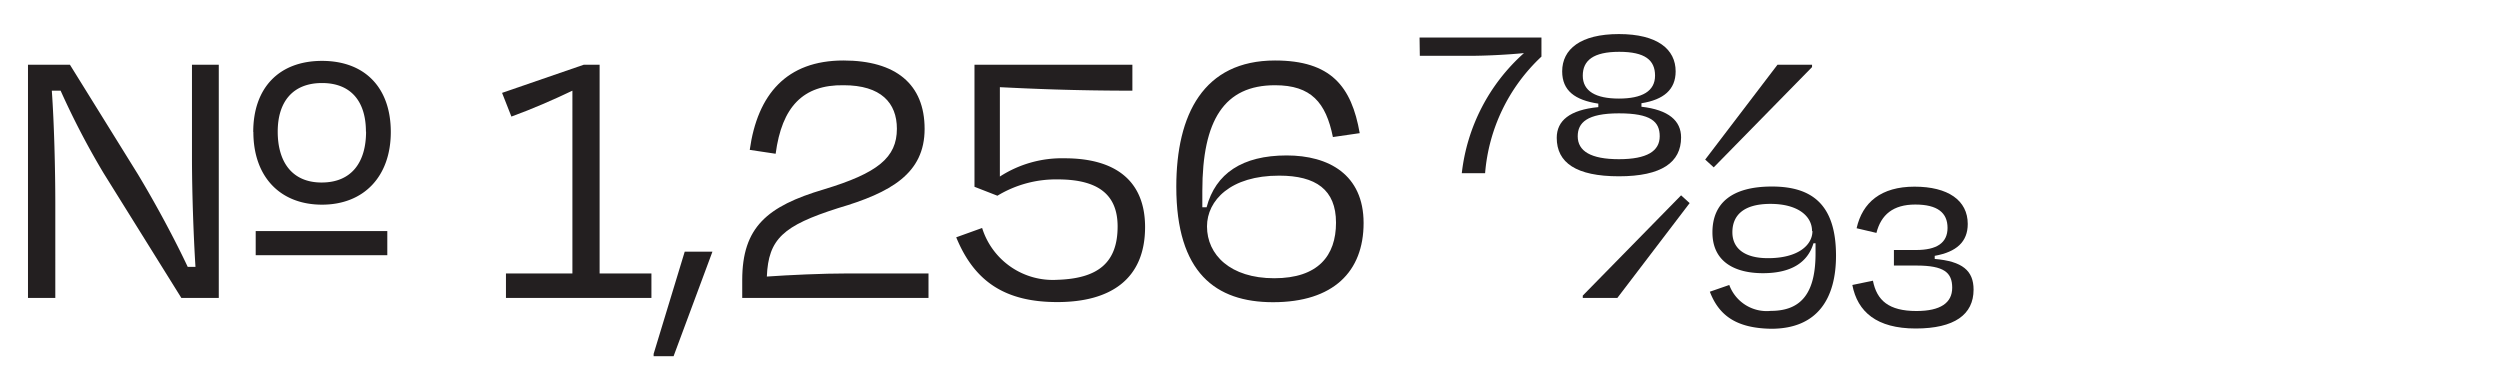
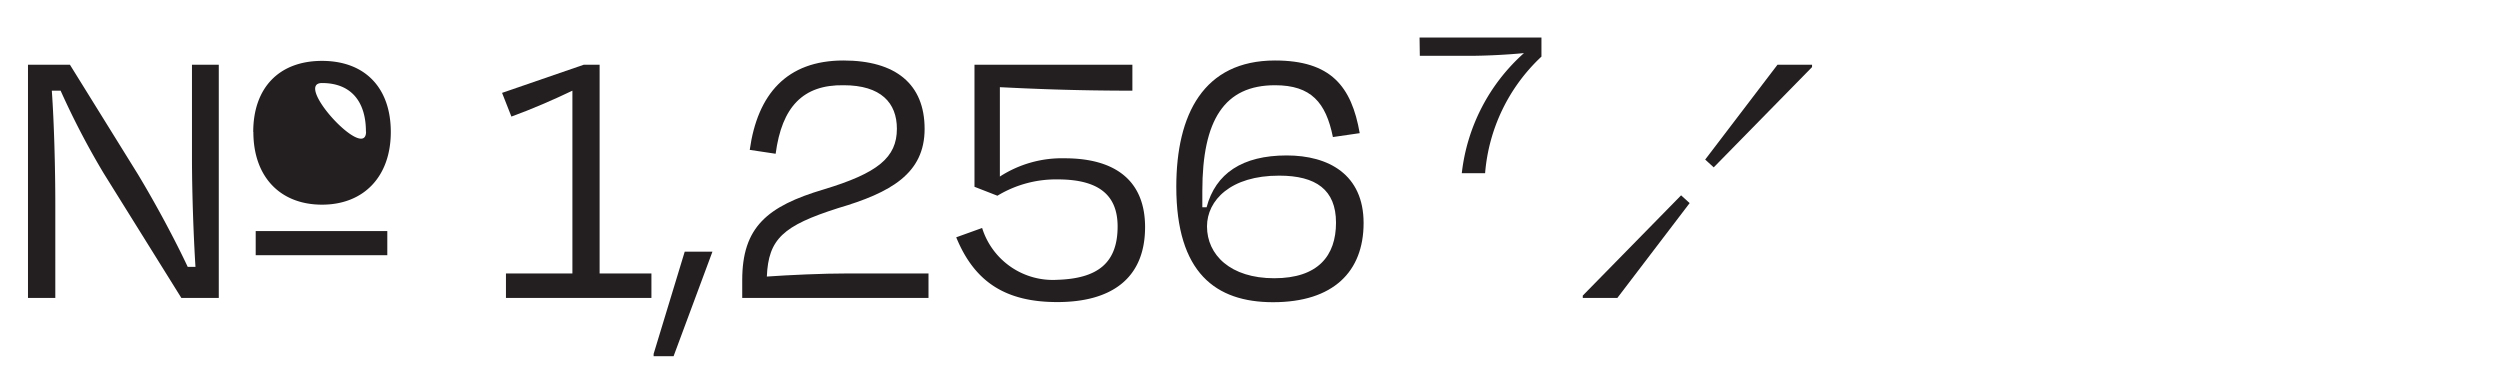
<svg xmlns="http://www.w3.org/2000/svg" viewBox="0 0 193 30">
  <title>fractions</title>
-   <path d="M8,13.37A61.35,61.35,0,0,1,4.68,7H4c.18,2.52.27,6.09.27,8.79V23H2.16V5H5.4l5.25,8.46c1.5,2.49,2.94,5.22,3.84,7.14h.6c-.15-2.4-.27-5.76-.27-8.43V5h2.07V23H14Zm11.55-3.18c0-3.42,2-5.49,5.31-5.49s5.31,2.07,5.31,5.49-2.07,5.61-5.31,5.61S19.56,13.64,19.56,10.19Zm10.35,7.65V19.7H19.74V17.84Zm-1.65-7.68c0-2.31-1.14-3.75-3.39-3.75s-3.42,1.44-3.42,3.75,1.08,3.93,3.39,3.93S28.26,12.53,28.26,10.16Z" style="fill:#231f20" />
+   <path d="M8,13.37A61.35,61.35,0,0,1,4.68,7H4c.18,2.52.27,6.09.27,8.79V23H2.16V5H5.4l5.25,8.46c1.5,2.49,2.94,5.22,3.84,7.14h.6c-.15-2.4-.27-5.76-.27-8.43V5h2.07V23H14Zm11.55-3.18c0-3.42,2-5.49,5.31-5.49s5.31,2.07,5.31,5.49-2.07,5.61-5.31,5.61S19.56,13.64,19.56,10.19Zm10.35,7.65V19.7H19.74V17.84Zm-1.65-7.68c0-2.31-1.14-3.75-3.39-3.75S28.26,12.53,28.26,10.16Z" style="fill:#231f20" />
  <path d="M39.06,23V21.11h5.13V7c-1.44.69-3.09,1.41-4.71,2l-.72-1.83L45.06,5h1.23V21.11h4V23Z" style="fill:#231f20" />
  <path d="M55,19.43,52,27.5H50.46v-.18l2.4-7.89Z" style="fill:#231f20" />
  <path d="M59.88,11.87l-2-.3c.6-4.29,2.85-6.9,7.23-6.9,4.05,0,6.27,1.83,6.27,5.28s-2.61,4.92-6.69,6.12c-4.23,1.35-5.37,2.37-5.49,5.28,1.71-.12,4.29-.24,6.27-.24h6.21V23H57.3c0-.45,0-.9,0-1.38,0-4.08,1.92-5.7,6.3-7,4.17-1.26,5.64-2.46,5.64-4.68,0-2-1.23-3.36-4.11-3.36C62,6.53,60.36,8.24,59.88,11.87Z" style="fill:#231f20" />
  <path d="M86.28,17.48c0-2.43-1.47-3.63-4.62-3.63A8.73,8.73,0,0,0,77,15.11l-1.77-.69V5H87.42V7c-4.53,0-7.83-.15-10.23-.27v6.9a8.81,8.81,0,0,1,5-1.41c4,0,6.21,1.8,6.21,5.31,0,4-2.64,5.79-6.78,5.79-4,0-6.39-1.56-7.8-5l2-.72a5.72,5.72,0,0,0,5.82,4C84.78,21.5,86.28,20.27,86.28,17.48Z" style="fill:#231f20" />
  <path d="M98.28,23.33c-4.44,0-7.47-2.28-7.47-8.91,0-5.58,2.1-9.75,7.62-9.75,4.32,0,5.91,2,6.54,5.61l-2.07.3c-.54-2.67-1.68-4-4.47-4-3.9,0-5.61,2.67-5.61,8.16V16l.33,0c.69-2.61,2.76-4,6.18-4,3.24,0,5.94,1.47,5.94,5.22S102.93,23.33,98.28,23.33Zm-5.1-5.85c0,2.19,1.8,4,5.19,4s4.77-1.74,4.77-4.29-1.56-3.63-4.38-3.63C95,13.55,93.18,15.47,93.18,17.48Z" style="fill:#231f20" />
  <path d="M109.59,2.9H119V4.37a13.83,13.83,0,0,0-4.35,9h-1.8a14.6,14.6,0,0,1,4.8-9.27c-1.26.12-2.88.21-4.26.21h-3.78Z" style="fill:#231f20" />
-   <path d="M120.18,10.64c0-1.32,1-2.16,3.21-2.37V8c-1.8-.27-2.79-1-2.79-2.49,0-1.71,1.41-2.88,4.38-2.88s4.38,1.17,4.38,2.88c0,1.41-.93,2.19-2.64,2.46v.27c2.1.24,3.06,1.08,3.06,2.37,0,1.92-1.5,3-4.8,3S120.18,12.56,120.18,10.64Zm1.62-.12c0,1.14,1,1.77,3.18,1.77s3.15-.63,3.15-1.77-.69-1.77-3.15-1.77S121.8,9.47,121.8,10.52Zm.39-4.68c0,1.2,1,1.77,2.79,1.77s2.79-.57,2.79-1.77S127,4,125,4,122.19,4.67,122.19,5.84Z" style="fill:#231f20" />
  <path d="M122.19,23v-.18l7.59-7.74.66.6L124.86,23Zm17.7-18v.18l-7.59,7.74-.66-.6L137.22,5Z" style="fill:#231f20" />
-   <path d="M132,22.52,133.5,22a3.08,3.08,0,0,0,3.21,2c2.4,0,3.45-1.44,3.45-4.44v-.78H140c-.45,1.5-1.74,2.31-3.9,2.31s-3.9-.87-3.9-3.15,1.53-3.54,4.59-3.54,4.95,1.35,4.95,5.34c0,3.24-1.38,5.64-5,5.64C134,25.34,132.69,24.32,132,22.52Zm7.89-4.68c0-1.17-1.11-2.1-3.21-2.1s-2.94.9-2.94,2.19,1,2,2.73,2C138.81,19.94,139.92,18.92,139.92,17.84Z" style="fill:#231f20" />
-   <path d="M143,22l1.59-.33c.3,1.53,1.23,2.34,3.36,2.34,1.86,0,2.76-.63,2.76-1.8s-.63-1.71-2.76-1.71h-1.74v-1.2h1.71c1.59,0,2.43-.54,2.43-1.71s-.78-1.8-2.49-1.8-2.64.78-3,2.19l-1.53-.36c.45-2,1.89-3.21,4.47-3.21s4.11,1.05,4.11,2.88c0,1.38-.87,2.16-2.55,2.46v.24c2.13.18,3,.9,3,2.37,0,1.92-1.47,3-4.47,3S143.4,24.08,143,22Z" style="fill:#231f20" />
</svg>